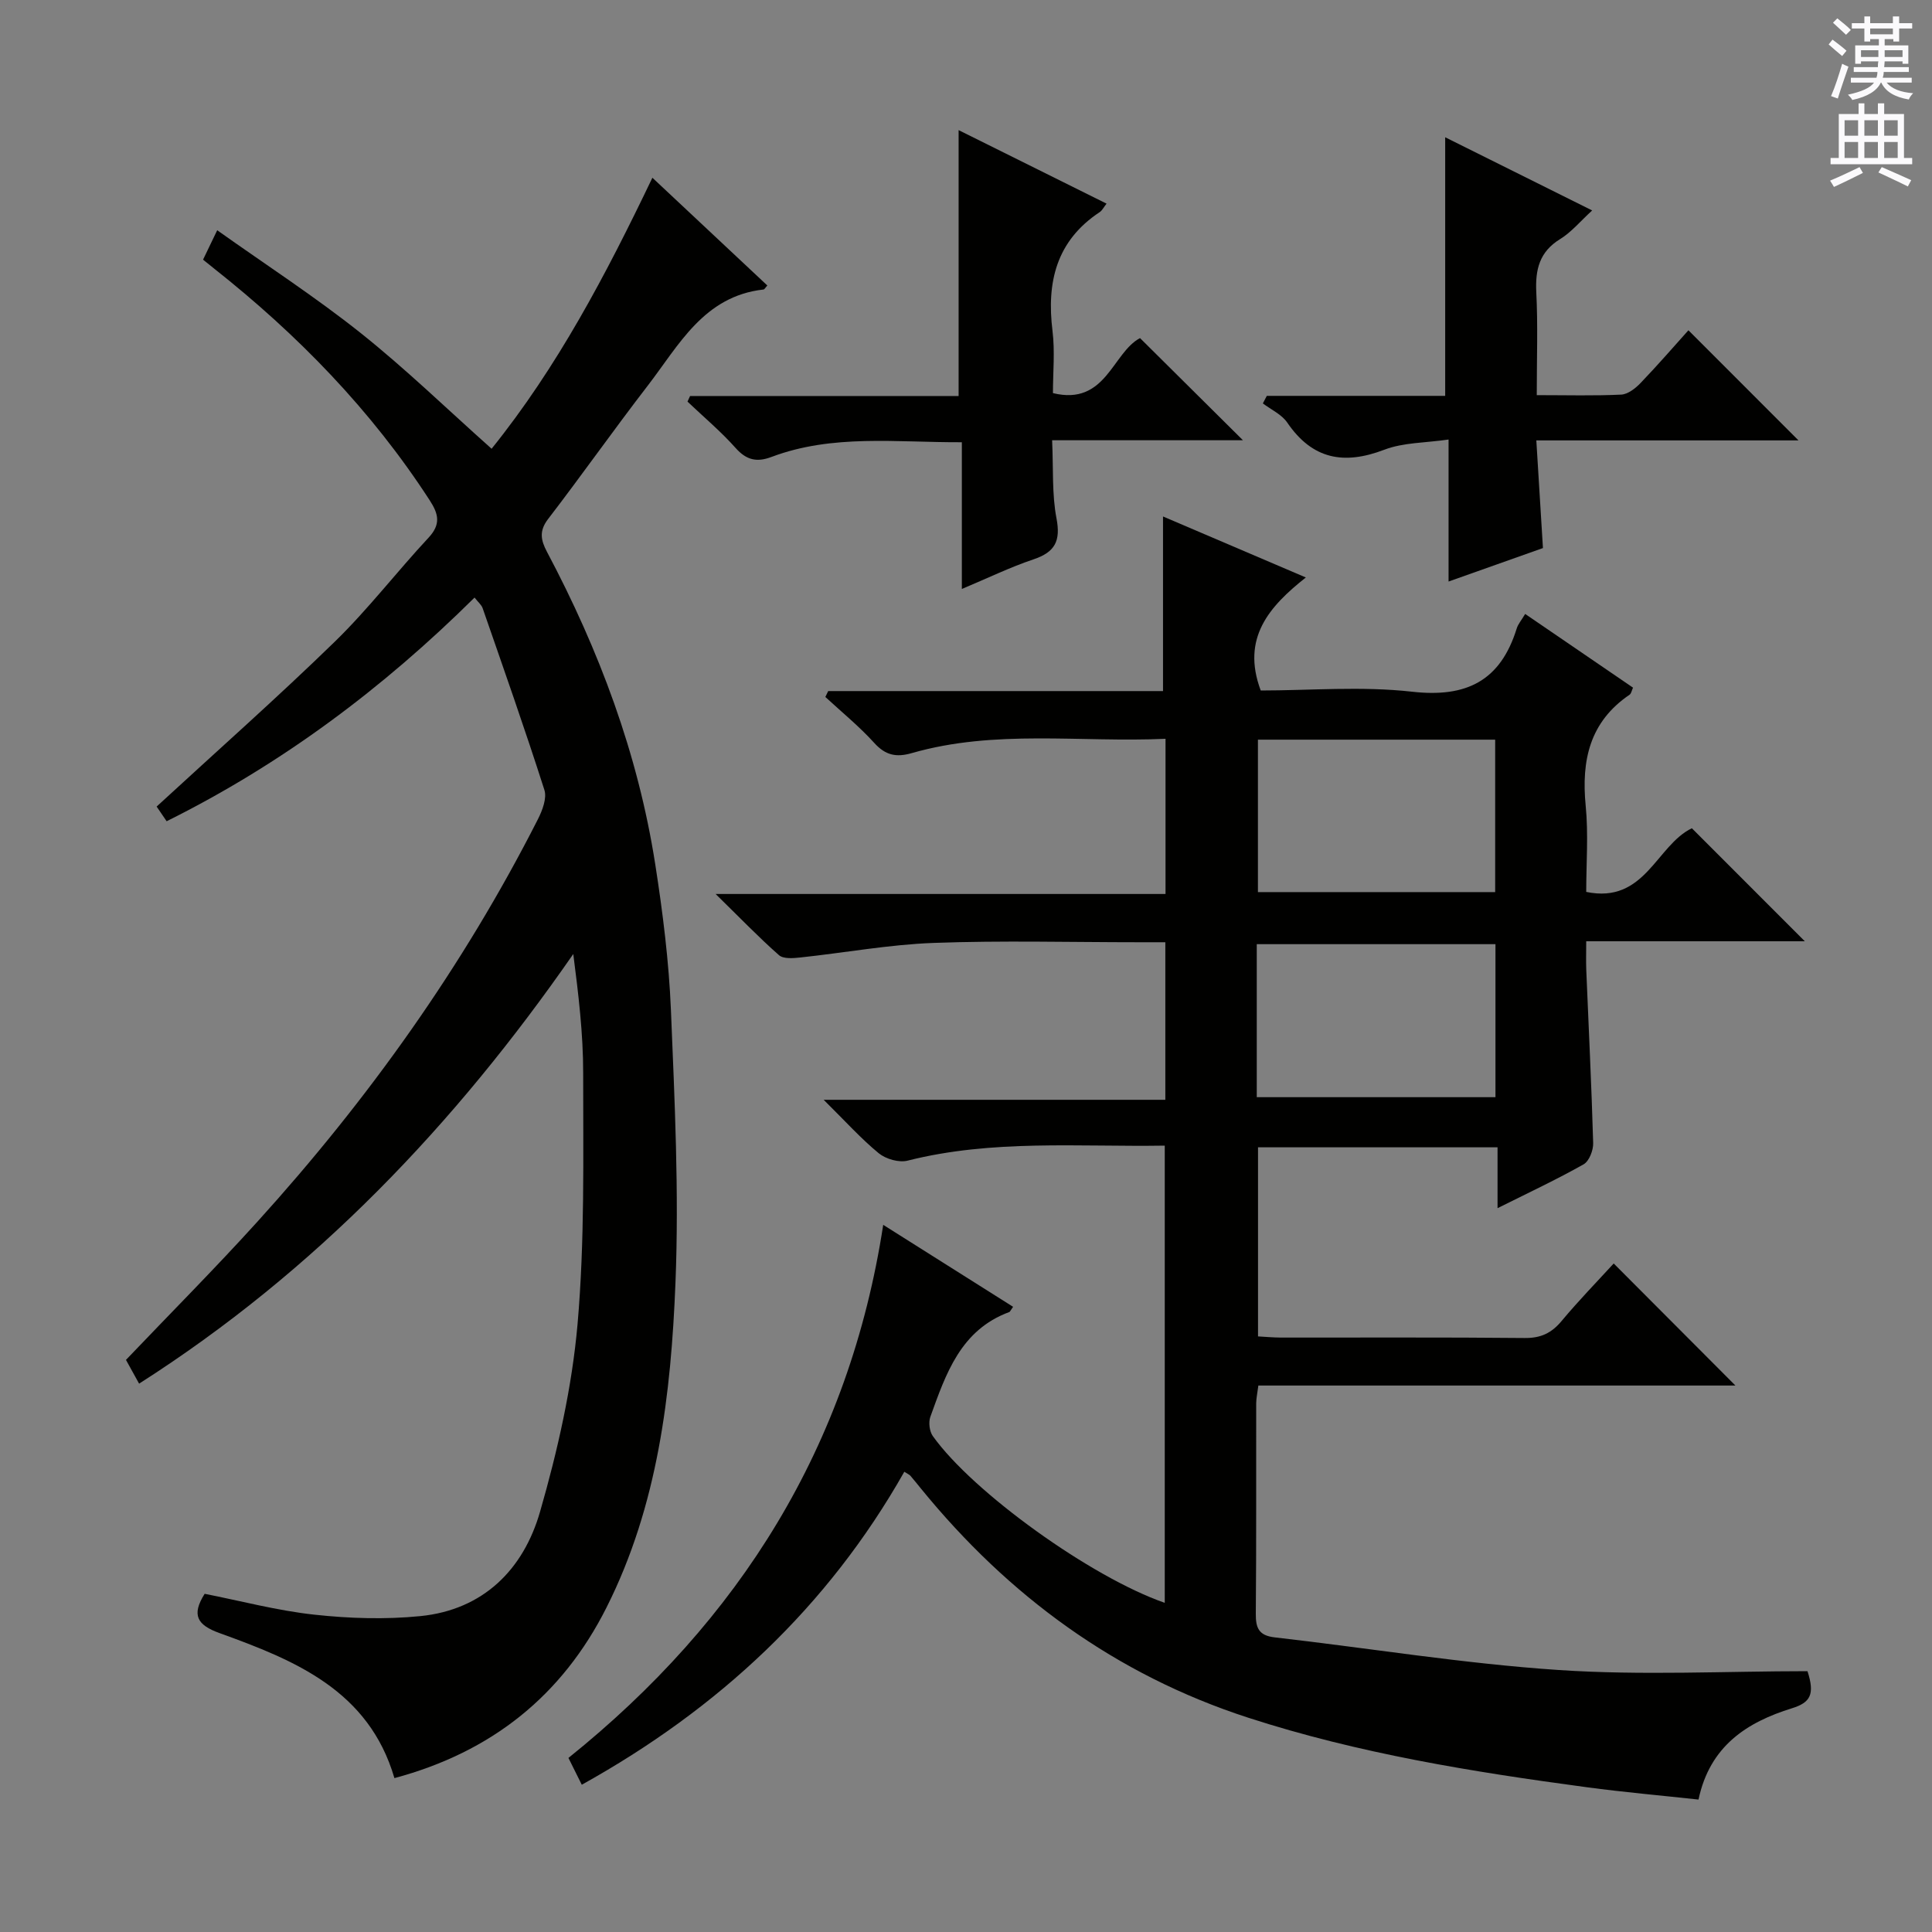
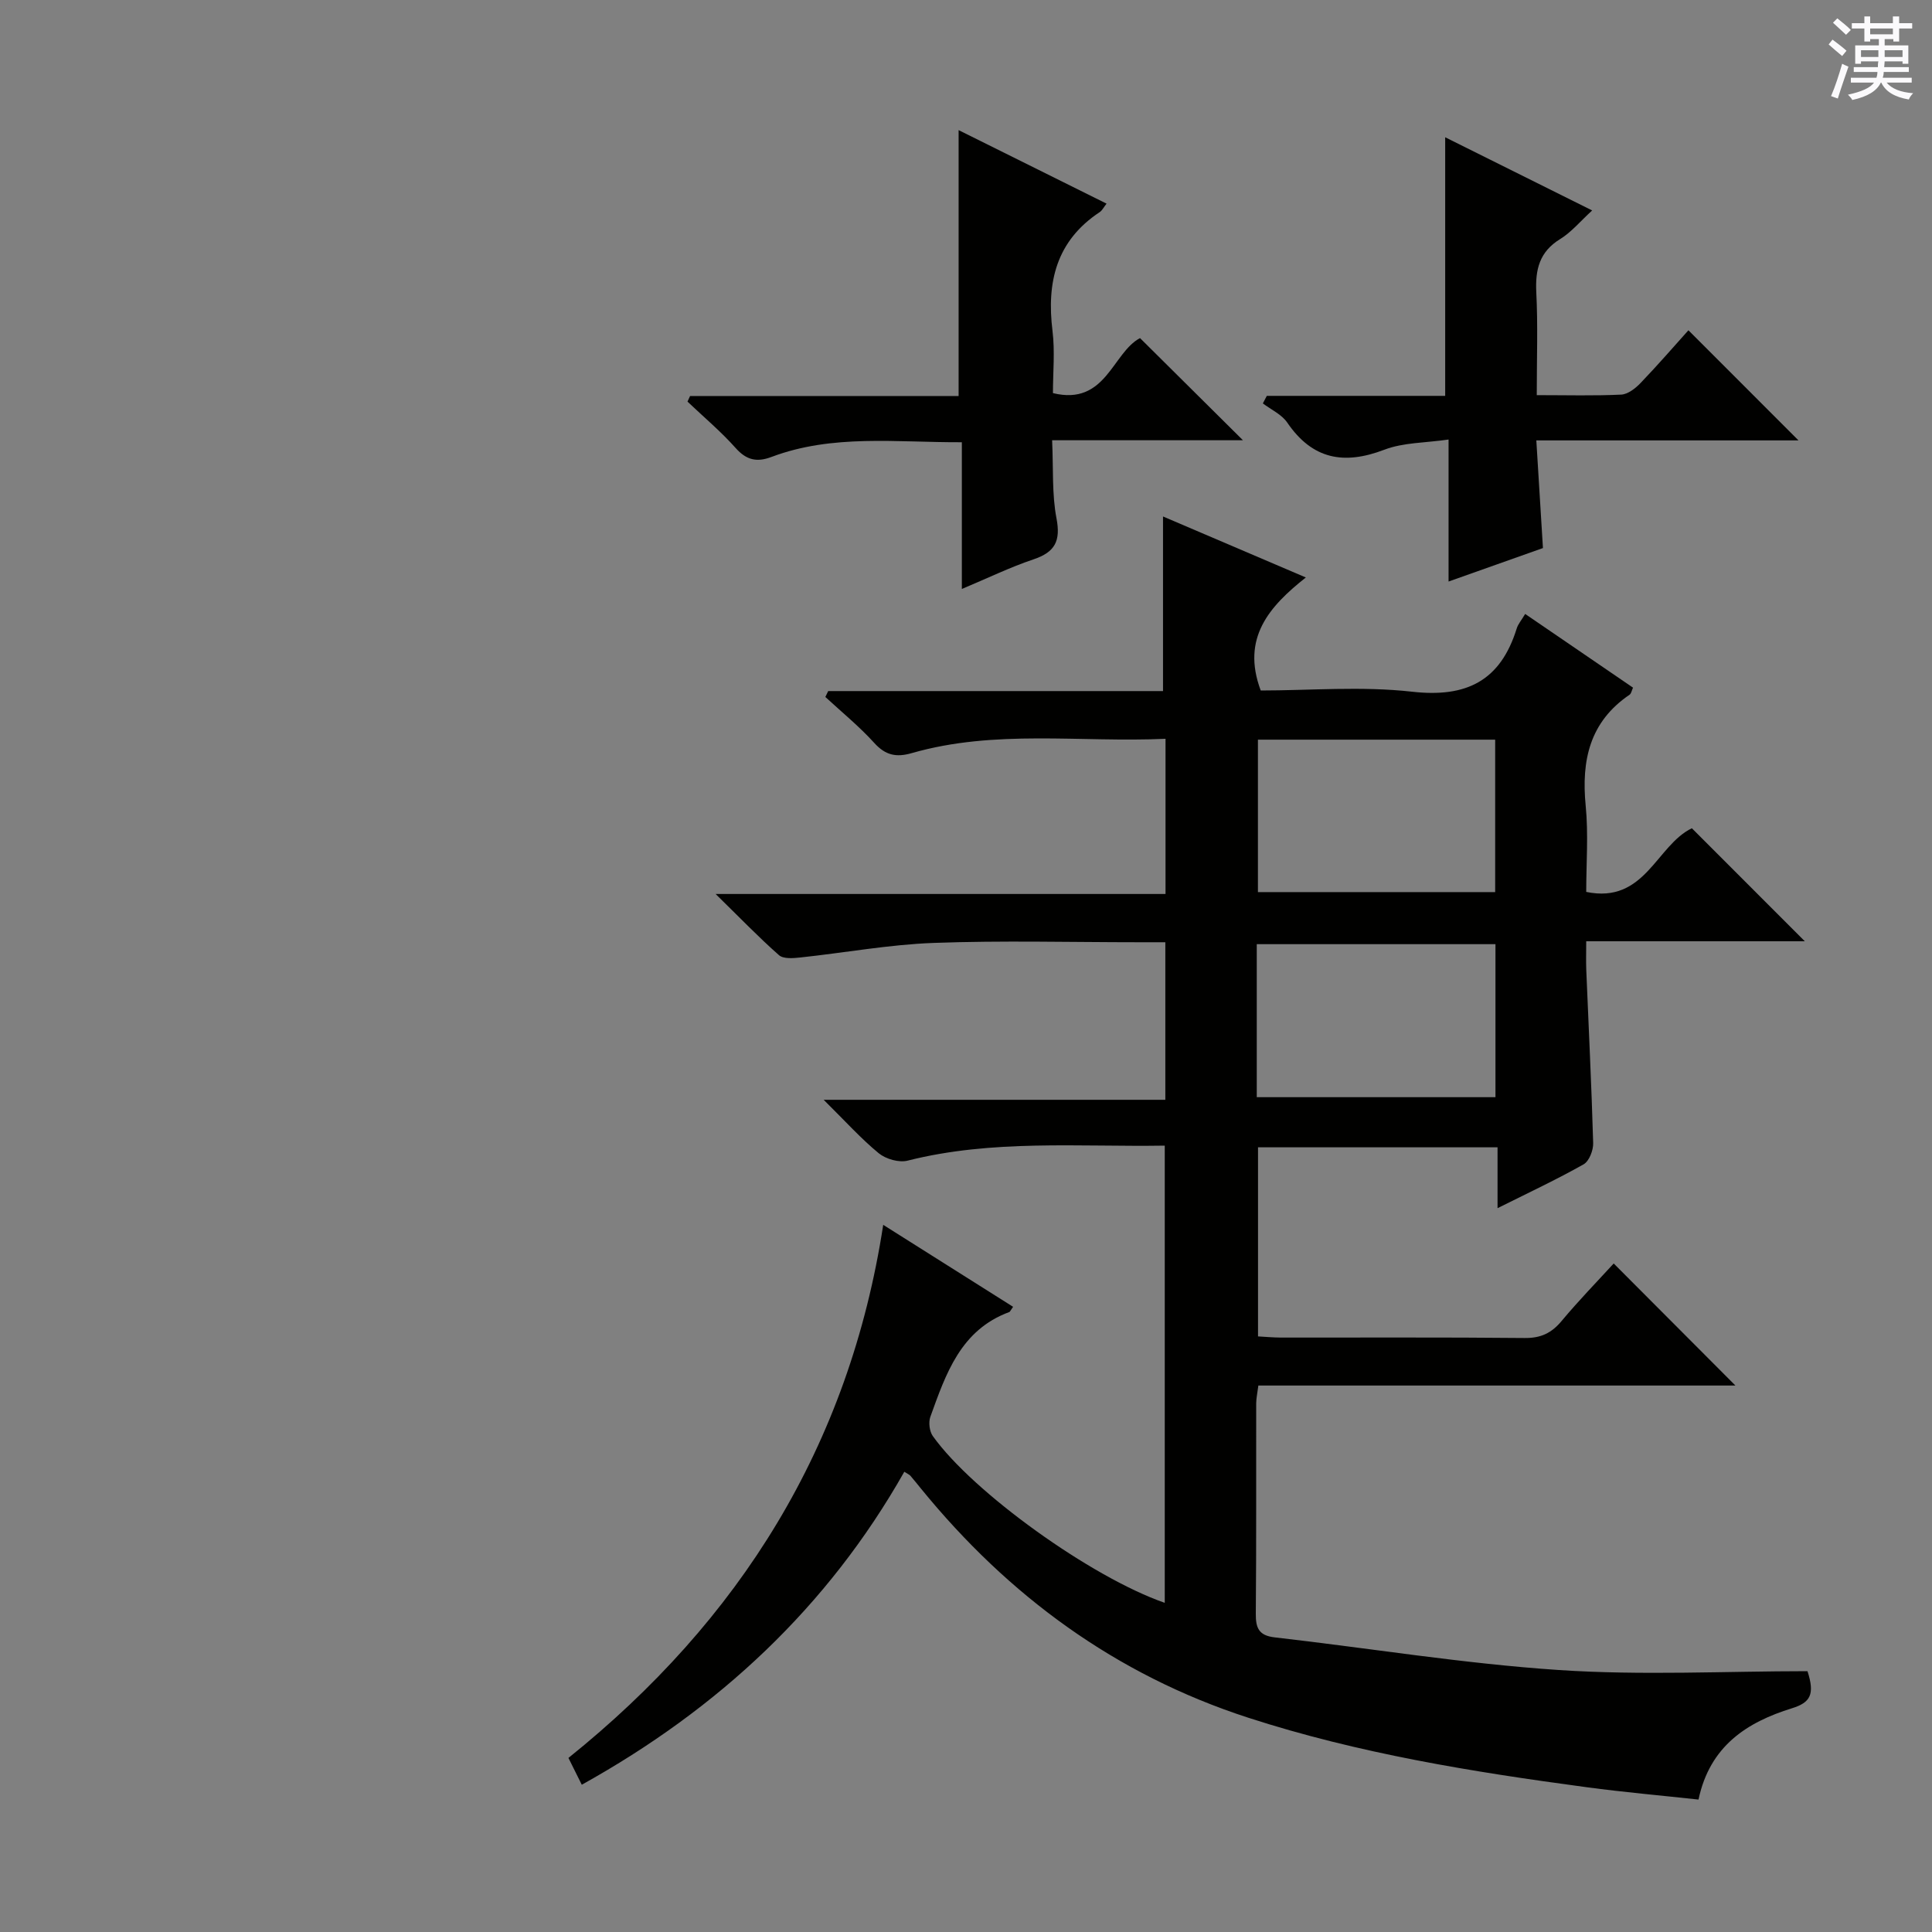
<svg xmlns="http://www.w3.org/2000/svg" enable-background="new 0 0 400 400" viewBox="0 0 400 400">
  <rect x="0" y="0" width="400" height="400" fill="#808080" stroke="none" />
  <g fill="#010100">
    <path d="m209.75 270.56c-.58.82-.65 1.04-.78 1.08-10.1 3.72-13.14 12.81-16.35 21.69-.41 1.14-.19 3 .5 3.98 8.28 11.64 32.81 29.26 48.03 34.54 0-31.48 0-62.81 0-94.66-17.94.28-35.72-1.32-53.25 3.11-1.78.45-4.48-.33-5.95-1.52-3.68-3.02-6.9-6.61-11.42-11.08h70.74c0-11.14 0-21.55 0-32.62-1.95 0-3.71 0-5.47 0-14.16 0-28.34-.38-42.49.14-9.24.34-18.42 2.04-27.64 3.02-1.47.16-3.49.32-4.4-.49-4.21-3.71-8.11-7.77-13.11-12.66h93.15c0-10.85 0-21.12 0-32.13-17.66.8-35.29-2-52.56 2.97-3.22.92-5.43.44-7.75-2.12-3.1-3.42-6.72-6.37-10.12-9.51.2-.41.39-.81.59-1.22h69.32c0-12.34 0-24.05 0-36.15 9.45 4.04 19.17 8.19 29.57 12.63-7.54 5.97-13.41 12.52-9.34 23.4 10.14 0 20.85-.93 31.33.25 11.3 1.28 18.31-2.27 21.67-13.09.28-.92.98-1.7 1.75-3.01 7.53 5.15 14.91 10.19 22.33 15.26-.28.61-.37 1.23-.71 1.46-8.27 5.61-10.01 13.6-9.09 22.99.58 5.9.11 11.9.11 17.84 12.19 2.53 14.49-9.62 21.87-13.18 7.62 7.63 15.35 15.36 23.39 23.4-14.88 0-29.73 0-45.26 0 0 2.36-.06 4.15.01 5.93.49 11.95 1.09 23.9 1.43 35.86.04 1.48-.83 3.74-1.98 4.39-5.6 3.16-11.44 5.89-17.82 9.08 0-4.48 0-8.36 0-12.6-16.72 0-32.96 0-49.59 0v39.15c1.52.08 3.11.23 4.71.24 16.83.02 33.66-.08 50.49.09 3.35.04 5.57-1.02 7.66-3.53 3.51-4.21 7.34-8.14 10.78-11.9 8.46 8.48 16.75 16.8 25.2 25.27-32.76 0-65.64 0-98.77 0-.19 1.51-.44 2.61-.45 3.71-.03 14.5.05 28.99-.08 43.49-.03 2.98.6 4.56 3.91 4.94 19.62 2.24 39.17 5.45 58.84 6.76 17.2 1.15 34.54.24 51.47.24 1.57 4.83.59 6.5-3.22 7.68-9.26 2.87-17 7.77-19.34 18.9-7.7-.84-15.44-1.52-23.12-2.55-23.7-3.18-47.28-6.99-70.12-14.4-27.4-8.89-49.61-25.2-67.7-47.38-.74-.9-1.46-1.82-2.22-2.7-.21-.24-.54-.37-1.27-.84-15.86 28.02-38.5 49.09-66.78 64.8-.95-1.91-1.74-3.5-2.76-5.55 35.44-28.46 58.13-64.54 65.17-110.37 9.37 5.91 18.02 11.37 26.89 16.97zm50.45-43.4h49.42c0-10.84 0-21.24 0-31.68-16.64 0-32.97 0-49.42 0zm.24-74.02v31.56h49.12c0-10.68 0-21.06 0-31.56-16.49 0-32.61 0-49.12 0z" />
-     <path d="m98.25 123.72c-18.94 18.76-39.86 34.44-63.75 46.31-.9-1.32-1.71-2.51-2.07-3.04 12.54-11.55 25-22.57 36.9-34.15 6.9-6.72 12.81-14.45 19.39-21.51 2.57-2.76 2.11-4.88.25-7.74-12.09-18.66-27.35-34.32-44.72-48.05-.65-.51-1.28-1.03-2.21-1.78.78-1.61 1.54-3.19 2.93-6.09 10.15 7.21 20.28 13.78 29.68 21.26 9.34 7.44 17.95 15.8 27.13 23.98 13.58-16.87 23.63-35.93 33.29-56.11 8.16 7.65 15.97 14.97 23.8 22.31-.42.45-.59.81-.8.83-12.36 1.38-17.51 11.53-23.98 19.93-7.02 9.1-13.63 18.5-20.63 27.61-1.89 2.47-1.48 4.39-.21 6.78 10.81 20.39 18.84 41.8 22.41 64.67 1.56 10 2.83 20.12 3.25 30.22.77 18.79 1.69 37.64.94 56.4-.92 23.1-3.63 46.11-14.27 67.25-9.2 18.29-23.82 29.95-43.92 35.34-5.31-18.17-20.62-24.4-36.22-30.03-4.63-1.67-5.84-3.73-3.07-8.13 7.52 1.48 15.06 3.49 22.72 4.32 7.24.79 14.69 1.02 21.93.3 13.07-1.31 21.36-9.68 24.79-21.61 3.65-12.68 6.62-25.79 7.77-38.89 1.5-17.21 1.15-34.59 1.16-51.9.01-8.18-.98-16.36-2.05-24.68-24.48 35.28-53.39 65.66-89.89 88.95-1-1.81-1.85-3.34-2.72-4.92 9.12-9.57 18.4-18.88 27.22-28.62 22.91-25.28 42.6-52.85 58.07-83.32.92-1.82 1.89-4.35 1.34-6.06-4.03-12.61-8.44-25.11-12.78-37.62-.25-.72-.96-1.28-1.68-2.21z" />
    <path d="m198.47 81.99c0-18.74 0-36.53 0-55.05 10.15 5.04 20.28 10.07 30.63 15.22-.62.79-.91 1.42-1.41 1.75-8.99 5.94-11.03 14.5-9.78 24.6.52 4.23.09 8.57.09 12.88 10.99 2.68 12.3-8.38 18.03-11.39 7.09 7.04 14.22 14.11 21.31 21.15-12.33 0-25.61 0-39.51 0 .27 5.96-.05 11.17.9 16.14.91 4.71-.29 7.02-4.76 8.52-4.85 1.63-9.48 3.89-14.83 6.13 0-10.24 0-20.08 0-30.38-13.59.06-26.74-1.73-39.43 3.05-3 1.13-5.15.67-7.39-1.84-3.06-3.44-6.63-6.43-9.98-9.62.18-.39.35-.77.53-1.16z" />
    <path d="m318.17 81.81c6.25 0 11.87.16 17.48-.11 1.39-.07 2.96-1.3 4.02-2.41 3.56-3.71 6.94-7.61 9.9-10.91 7.71 7.71 15.27 15.28 22.79 22.8-17.27 0-35.4 0-54.28 0 .48 7.83.92 14.87 1.37 22.29-6.37 2.26-12.69 4.5-19.54 6.93 0-9.78 0-18.91 0-29.4-4.8.7-9.36.6-13.3 2.11-8.38 3.2-14.9 2-20.1-5.62-1.15-1.69-3.34-2.67-5.05-3.97.27-.52.55-1.04.82-1.56h36.93c0-18.07 0-35.42 0-53.54 10.15 5.05 20.01 9.97 30.43 15.15-2.45 2.24-4.29 4.49-6.62 5.92-4.3 2.64-5.17 6.3-4.95 10.99.35 6.8.1 13.63.1 21.33z" />
  </g>
  <path d="m378.6 9.2.8-1c.9.7 1.9 1.4 2.9 2.3l-.9 1.1c-1.1-.9-2-1.7-2.8-2.4zm.5 10.7c.9-2.1 1.6-4.3 2.3-6.7.4.2.8.4 1.3.6-.7 2.1-1.5 4.3-2.2 6.6zm.4-15.2.9-.9c1 .8 2 1.6 2.8 2.4l-1 1c-1-.9-1.9-1.8-2.7-2.5zm12.5-1.3h1.2v1.4h2.7v1.1h-2.7v2.7h-1.2v-.5h-1.8v1.3h4.9v3.8h-1.2v-.5h-3.7c0 .4-.1.9-.1 1.2h5.1v1h-5.2c0 .5-.1.9-.2 1.2h6v1h-5.2c1.1 1.3 2.9 2 5.5 2.2-.4.4-.7.8-.9 1.3-2.9-.5-4.8-1.6-5.7-3.5h-.1c-.8 1.7-2.7 2.9-5.9 3.6-.2-.4-.6-.8-.9-1.1 2.8-.6 4.6-1.4 5.4-2.5h-4.8v-1h5.3c.1-.3.2-.7.2-1.2h-4.9v-1h5c0-.4 0-.8.1-1.2h-3.6v.5h-1.2v-3.8h4.9v-1.3h-1.8v.5h-1.2v-2.7h-2.6v-1.1h2.6v-1.4h1.2v1.4h4.7v-1.4zm-6.7 8.4h3.6c0-.4 0-.9 0-1.4h-3.6zm1.9-4.7h4.7v-1.2h-4.7zm6.7 3.3h-3.7v1.4h3.7z" fill="#fbfafc" />
-   <path d="m384.7 21.4h1.3v2.2h2.8v-2.2h1.3v2.2h4.1v9.1h1.7v1.3h-16.9v-1.3h1.7v-9.1h4.1v-2.2zm.3 13.2.7 1.2c-1.8.9-3.8 1.9-6 2.9-.2-.4-.5-.8-.8-1.3 2.4-1 4.4-2 6.1-2.8zm-3.1-6.5h2.8v-3.2h-2.8zm0 4.6h2.8v-3.3h-2.8zm4.1-4.6h2.8v-3.2h-2.8zm0 4.6h2.8v-3.3h-2.8zm3.6 1.9c2.1.9 4.1 1.8 6.1 2.7l-.7 1.3c-2.2-1.1-4.2-2-6.1-2.9zm3.3-9.7h-2.8v3.2h2.8zm-2.8 7.8h2.8v-3.3h-2.8z" fill="#fbfafc" />
</svg>